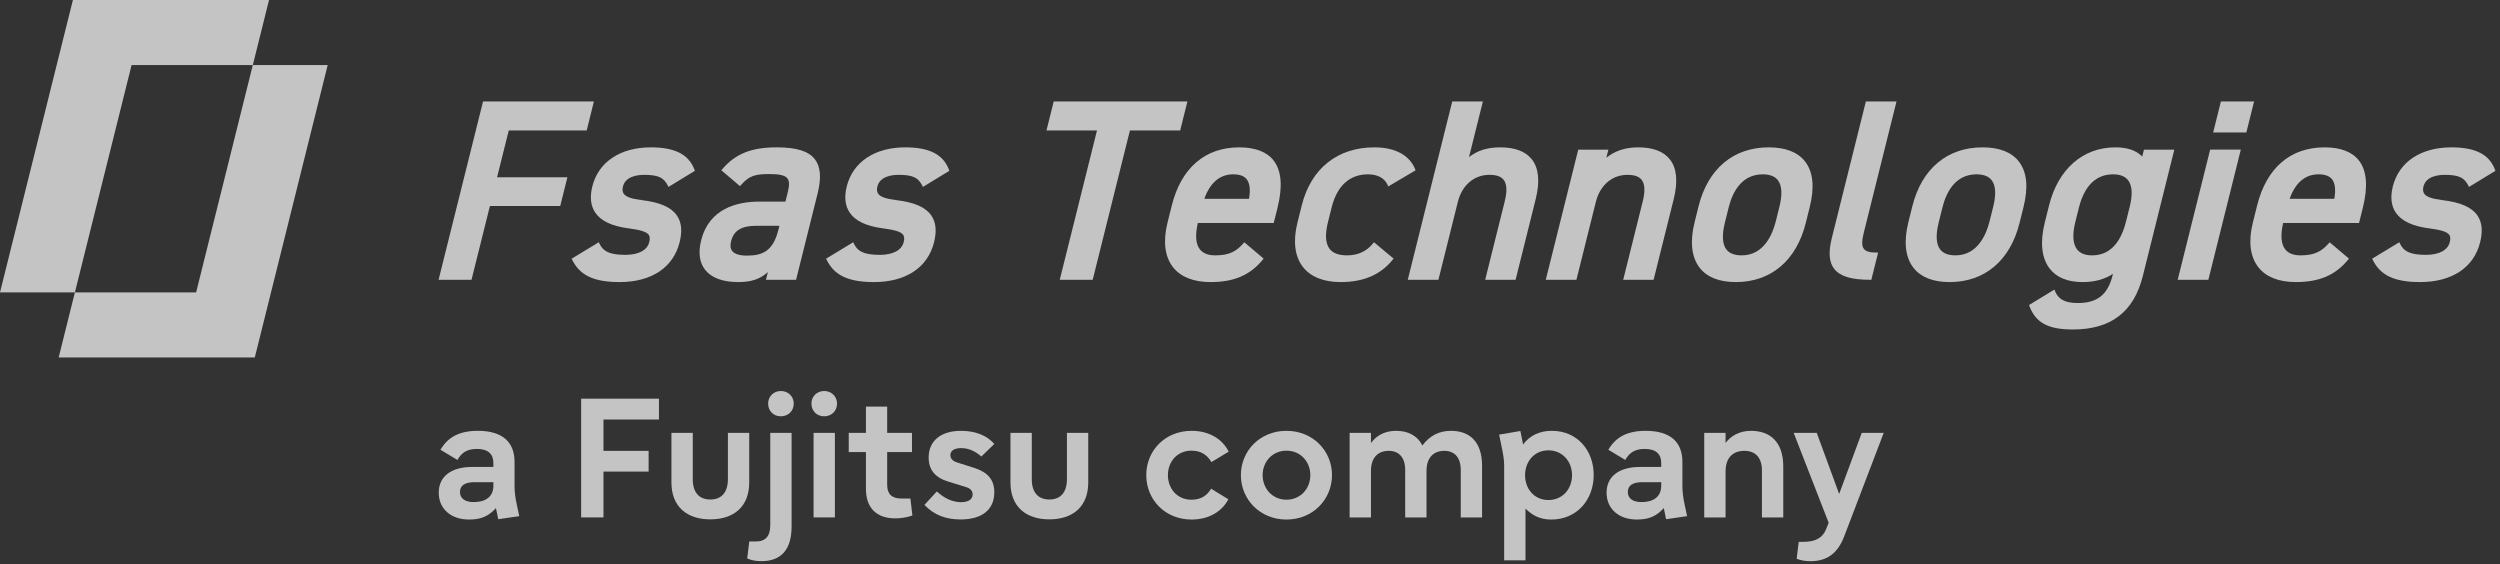
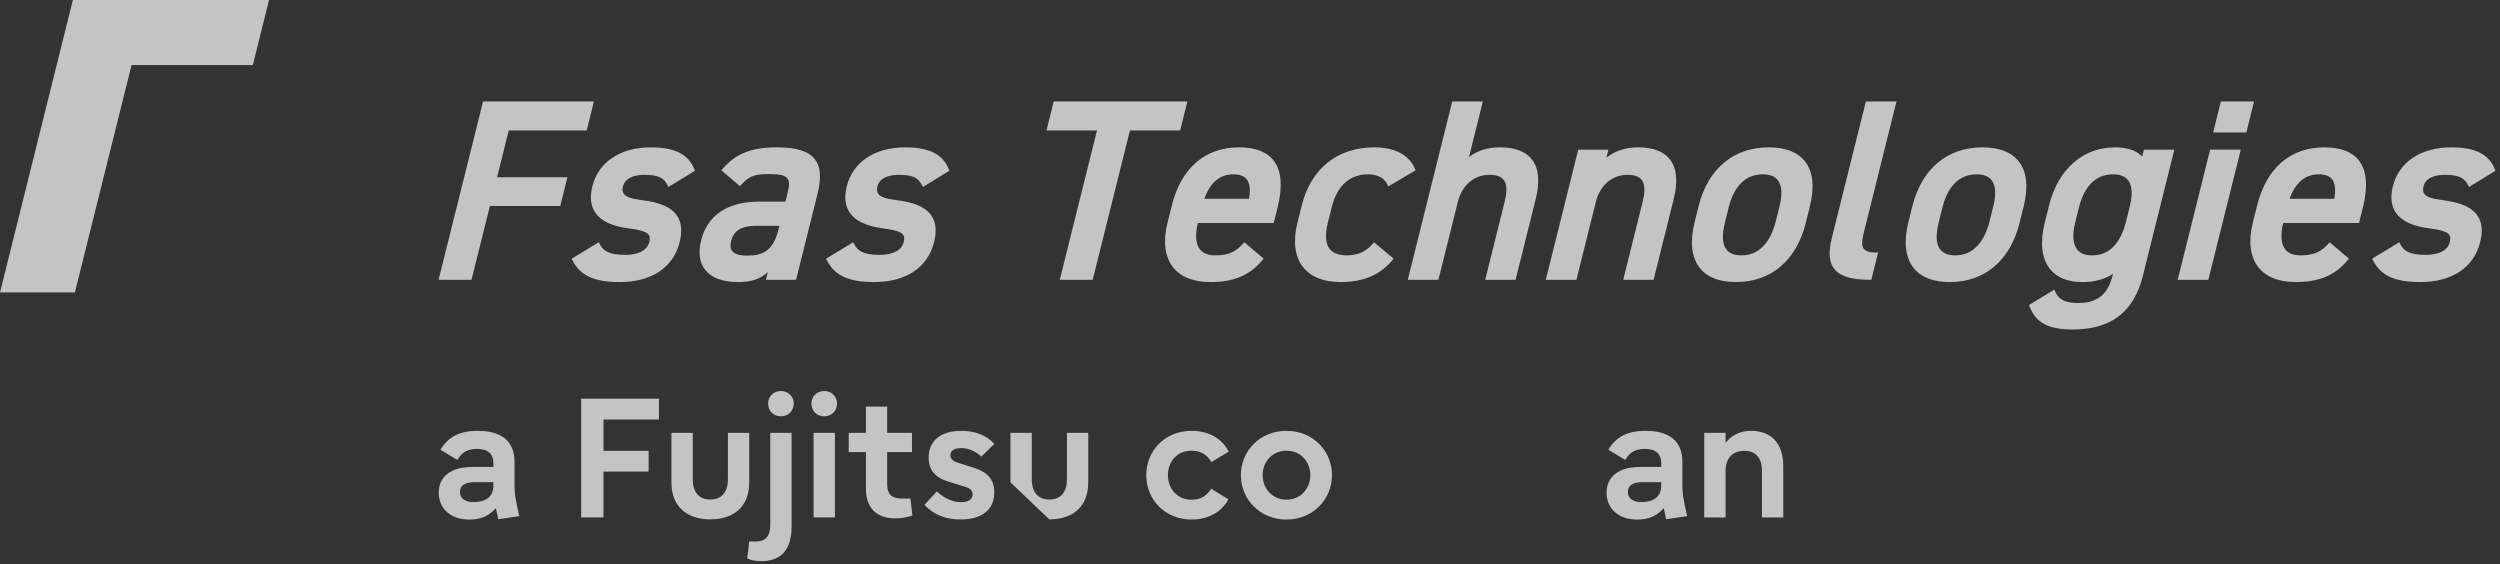
<svg xmlns="http://www.w3.org/2000/svg" width="257" height="58" viewBox="0 0 257 58" fill="none">
  <rect x="0" y="0" width="257" height="58" fill="#333333" stroke="none" />
  <g clip-path="url(#clip0_477_630)">
    <path d="M45.086 28.762L49.657 10.43H61.054L60.312 13.41H52.3L51.1 18.223H58.329L57.592 21.177H50.363L48.472 28.762H45.086Z" fill="white" fill-opacity="0.71" />
    <path d="M63.697 28.997C61.077 28.997 59.623 28.321 58.837 26.737L58.766 26.594L61.555 24.902L61.639 25.072C61.982 25.768 62.544 26.199 64.282 26.199C65.639 26.199 66.535 25.725 66.741 24.897C66.826 24.556 66.812 24.318 66.696 24.147C66.449 23.785 65.673 23.614 64.583 23.47C62.914 23.253 61.775 22.713 61.196 21.864C60.72 21.166 60.617 20.258 60.89 19.163C61.517 16.649 63.767 15.148 66.907 15.148C69.372 15.148 70.795 15.871 71.385 17.423L71.436 17.558L68.722 19.216L68.636 19.052C68.26 18.336 67.786 17.973 66.238 17.973C65.529 17.973 64.3 18.128 64.04 19.169C63.963 19.48 63.987 19.721 64.115 19.907C64.343 20.239 64.897 20.438 65.969 20.571C67.847 20.797 68.996 21.3 69.585 22.154C70.062 22.847 70.153 23.746 69.864 24.905C69.215 27.505 66.968 28.997 63.697 28.997Z" fill="white" fill-opacity="0.71" />
    <path d="M75.877 28.997C74.304 28.997 73.131 28.561 72.487 27.736C71.902 26.987 71.764 25.971 72.078 24.714C72.899 21.418 75.785 20.726 78.061 20.726H80.743L80.984 19.762C81.163 19.041 81.151 18.601 80.945 18.336C80.702 18.026 80.147 17.893 79.089 17.893C77.66 17.893 77.007 18.061 76.188 19.007L76.075 19.137L74.152 17.504L74.266 17.371C75.626 15.793 77.249 15.148 79.869 15.148C81.877 15.148 83.114 15.534 83.761 16.362C84.357 17.125 84.453 18.274 84.054 19.874L81.837 28.763H78.739L78.936 27.973C78.128 28.703 77.219 28.997 75.877 28.997ZM77.737 23.212C76.224 23.212 75.428 23.701 75.155 24.799C75.047 25.229 75.086 25.566 75.27 25.802C75.513 26.113 76.036 26.277 76.782 26.277C78.373 26.277 79.47 25.833 80.021 23.62L80.123 23.212C80.123 23.212 77.737 23.212 77.737 23.212Z" fill="white" fill-opacity="0.71" />
    <path d="M89.853 28.997C87.233 28.997 85.779 28.321 84.993 26.737L84.922 26.594L87.711 24.902L87.795 25.072C88.138 25.768 88.7 26.199 90.438 26.199C91.795 26.199 92.692 25.725 92.897 24.897C92.983 24.556 92.968 24.318 92.852 24.147C92.606 23.785 91.829 23.614 90.74 23.47C89.071 23.253 87.931 22.713 87.352 21.864C86.877 21.166 86.774 20.258 87.046 19.163C87.674 16.649 89.923 15.148 93.063 15.148C95.528 15.148 96.951 15.871 97.541 17.423L97.593 17.558L94.879 19.216L94.792 19.052C94.416 18.336 93.942 17.973 92.395 17.973C91.685 17.973 90.456 18.128 90.197 19.169C90.119 19.48 90.144 19.721 90.271 19.907C90.499 20.239 91.054 20.438 92.125 20.571C94.004 20.797 95.153 21.3 95.741 22.154C96.218 22.847 96.309 23.746 96.02 24.905C95.371 27.505 93.124 28.997 89.853 28.997Z" fill="white" fill-opacity="0.71" />
    <path d="M108.943 28.762L112.771 13.41H107.578L108.321 10.43H122.066L121.323 13.41H116.157L112.329 28.762H108.943Z" fill="white" fill-opacity="0.71" />
    <path d="M124.435 28.997C122.698 28.997 121.366 28.468 120.583 27.466C119.738 26.386 119.544 24.804 120.02 22.891L120.462 21.119C121.422 17.269 123.88 15.148 127.383 15.148C129.034 15.148 130.226 15.601 130.923 16.495C131.738 17.537 131.875 19.174 131.33 21.358L130.939 22.925H123.137C122.847 24.17 122.923 25.088 123.347 25.631C123.669 26.043 124.201 26.251 124.929 26.251C126.421 26.251 127.113 25.805 127.805 25.033L127.918 24.907L129.903 26.586L129.794 26.718C128.496 28.294 126.843 28.997 124.435 28.997ZM128.399 20.439C128.563 19.496 128.479 18.815 128.148 18.414C127.874 18.082 127.427 17.921 126.78 17.921C125.403 17.921 124.402 18.768 123.803 20.439H128.399Z" fill="white" fill-opacity="0.71" />
    <path d="M137.818 28.997C136.075 28.997 134.735 28.462 133.945 27.451C133.099 26.369 132.903 24.792 133.377 22.891L133.819 21.119C134.766 17.324 137.488 15.148 141.289 15.148C143.392 15.148 144.875 15.936 145.465 17.366L145.522 17.506L142.716 19.167L142.636 18.991C142.32 18.3 141.609 17.921 140.633 17.921C138.741 17.921 137.446 19.101 136.89 21.334L136.513 22.845C136.197 24.113 136.256 25.036 136.688 25.59C137.031 26.029 137.63 26.251 138.468 26.251C139.584 26.251 140.479 25.844 141.131 25.039L141.242 24.902L143.26 26.584L143.152 26.717C141.911 28.251 140.166 28.997 137.818 28.997Z" fill="white" fill-opacity="0.71" />
    <path d="M152.677 28.762L154.686 20.701C154.947 19.658 154.909 18.913 154.575 18.485C154.305 18.14 153.826 17.972 153.111 17.972C151.537 17.972 150.293 19.04 149.865 20.759L147.869 28.762H144.719L149.29 10.43H152.44L151.012 16.155C151.853 15.478 152.91 15.148 154.224 15.148C155.742 15.148 156.837 15.565 157.481 16.389C158.188 17.295 158.319 18.669 157.869 20.472L155.802 28.762L152.677 28.762Z" fill="white" fill-opacity="0.71" />
    <path d="M166.864 28.763L168.874 20.702C169.134 19.659 169.097 18.913 168.762 18.486C168.493 18.14 168.014 17.973 167.299 17.973C165.725 17.973 164.481 19.041 164.052 20.76L162.056 28.763H158.906L162.243 15.383H165.341L165.133 16.216C166.022 15.499 167.101 15.148 168.412 15.148C169.929 15.148 171.025 15.566 171.668 16.39C172.376 17.296 172.506 18.67 172.057 20.473L169.99 28.763C169.99 28.763 166.864 28.763 166.864 28.763Z" fill="white" fill-opacity="0.71" />
    <path d="M178.45 28.997C176.74 28.997 175.487 28.503 174.725 27.527C173.887 26.455 173.707 24.834 174.205 22.839L174.614 21.197C175.573 17.353 178.198 15.148 181.817 15.148C183.548 15.148 184.807 15.636 185.559 16.599C186.389 17.661 186.551 19.236 186.042 21.281L185.632 22.923C184.671 26.783 182.053 28.997 178.45 28.997ZM181.213 17.921C179.016 17.921 178.092 19.777 177.705 21.334L177.328 22.845C177 24.16 177.051 25.104 177.479 25.653C177.789 26.05 178.317 26.251 179.048 26.251C181.336 26.251 182.224 24.064 182.549 22.761L182.925 21.25C183.241 19.983 183.185 19.064 182.759 18.519C182.449 18.122 181.929 17.921 181.213 17.921Z" fill="white" fill-opacity="0.71" />
    <path d="M192.237 28.762C190.325 28.762 189.157 28.407 188.563 27.646C188.022 26.955 187.944 25.941 188.314 24.455L191.811 10.43H194.961L191.606 23.887C191.44 24.555 191.324 25.223 191.607 25.585C191.806 25.84 192.212 25.964 192.849 25.964H193.071L192.373 28.762L192.237 28.762Z" fill="white" fill-opacity="0.71" />
    <path d="M200.427 28.997C198.717 28.997 197.463 28.503 196.701 27.527C195.864 26.455 195.684 24.834 196.181 22.839L196.591 21.197C197.549 17.353 200.174 15.148 203.793 15.148C205.525 15.148 206.784 15.636 207.535 16.599C208.366 17.661 208.528 19.236 208.018 21.281L207.609 22.923C206.647 26.783 204.029 28.997 200.427 28.997ZM203.19 17.921C200.992 17.921 200.069 19.777 199.681 21.334L199.304 22.845C198.976 24.16 199.027 25.104 199.456 25.653C199.766 26.05 200.294 26.251 201.025 26.251C203.313 26.251 204.2 24.064 204.525 22.761L204.902 21.25C205.218 19.983 205.162 19.064 204.736 18.519C204.426 18.122 203.906 17.921 203.19 17.921Z" fill="white" fill-opacity="0.71" />
    <path d="M213.088 33.871C210.563 33.871 209.273 33.182 208.637 31.491L208.586 31.356L211.189 29.769L211.267 29.956C211.619 30.794 212.317 31.151 213.601 31.151C215.609 31.151 216.68 30.295 217.18 28.287L217.213 28.154C216.362 28.714 215.315 28.997 214.093 28.997C212.563 28.997 211.427 28.536 210.716 27.625C209.875 26.55 209.697 24.913 210.201 22.891L210.642 21.119C211.575 17.38 214.123 15.148 217.459 15.148C218.693 15.148 219.62 15.466 220.22 16.094L220.397 15.383H223.521L220.283 28.37C219.36 32.072 217.007 33.871 213.088 33.871ZM217.222 17.921C215.025 17.921 214.102 19.777 213.714 21.334L213.337 22.845C213.02 24.113 213.086 25.081 213.527 25.645C213.842 26.047 214.356 26.251 215.057 26.251C216.802 26.251 217.98 25.077 218.558 22.761L218.935 21.25C219.249 19.988 219.191 19.069 218.762 18.52C218.451 18.122 217.933 17.921 217.222 17.921Z" fill="white" fill-opacity="0.71" />
    <path d="M223.867 28.762L227.204 15.382H230.355L227.019 28.762H223.867ZM227.513 13.619L228.308 10.43H231.72L230.925 13.619H227.513Z" fill="white" fill-opacity="0.71" />
    <path d="M236.005 28.997C234.268 28.997 232.936 28.468 232.153 27.466C231.309 26.385 231.114 24.803 231.591 22.891L232.032 21.119C232.992 17.269 235.45 15.148 238.953 15.148C240.604 15.148 241.796 15.601 242.494 16.495C243.308 17.537 243.445 19.174 242.9 21.358L242.51 22.925H234.707C234.417 24.17 234.493 25.088 234.917 25.631C235.239 26.043 235.771 26.251 236.499 26.251C237.991 26.251 238.684 25.805 239.375 25.033L239.488 24.907L241.473 26.586L241.364 26.718C240.066 28.294 238.413 28.997 236.005 28.997ZM239.969 20.439C240.133 19.496 240.049 18.815 239.719 18.414C239.445 18.082 238.997 17.921 238.35 17.921C236.973 17.921 235.972 18.768 235.373 20.439H239.969Z" fill="white" fill-opacity="0.71" />
    <path d="M248.791 28.997C246.171 28.997 244.717 28.321 243.93 26.737L243.859 26.594L246.649 24.902L246.733 25.072C247.076 25.768 247.637 26.199 249.376 26.199C250.733 26.199 251.629 25.725 251.835 24.897C251.92 24.556 251.906 24.318 251.789 24.147C251.543 23.785 250.767 23.614 249.677 23.47C248.008 23.253 246.869 22.713 246.29 21.864C245.814 21.167 245.711 20.258 245.984 19.163C246.611 16.649 248.861 15.148 252.001 15.148C254.466 15.148 255.889 15.871 256.479 17.423L256.53 17.558L253.816 19.216L253.73 19.052C253.354 18.336 252.88 17.973 251.332 17.973C250.623 17.973 249.394 18.128 249.134 19.169C249.057 19.48 249.081 19.721 249.208 19.907C249.436 20.239 249.991 20.438 251.063 20.571C252.941 20.797 254.09 21.3 254.679 22.154C255.155 22.847 255.247 23.746 254.958 24.905C254.309 27.505 252.061 28.997 248.791 28.997Z" fill="white" fill-opacity="0.71" />
    <path d="M45.102 50.647C45.102 48.964 46.402 48.003 48.526 48.003H50.72V47.596C50.72 46.703 50.201 46.15 49.037 46.15C47.957 46.15 47.431 46.575 47.023 47.281L45.28 46.235C46.028 44.977 47.149 44.289 49.13 44.289C51.629 44.289 52.895 45.42 52.895 47.477V49.907C52.895 50.578 52.963 51.089 53.125 51.87L53.38 53.061L51.221 53.375L50.983 52.236C50.286 52.976 49.589 53.409 48.23 53.409C46.317 53.409 45.102 52.278 45.102 50.647ZM48.696 51.615C49.827 51.615 50.72 51.14 50.72 49.924V49.567H48.781C47.753 49.567 47.286 49.933 47.286 50.57C47.286 51.216 47.762 51.615 48.696 51.615Z" fill="white" fill-opacity="0.71" />
    <path d="M59.742 40.984H67.739V43.127H62.037V46.348H66.678V48.48H62.037V53.19H59.742V40.984Z" fill="white" fill-opacity="0.71" />
    <path d="M69.023 49.591V44.5H71.216V49.259C71.216 50.619 71.87 51.35 73.018 51.35C74.174 51.35 74.828 50.619 74.828 49.259V44.5H77.02V49.591C77.02 52.115 75.406 53.39 73.018 53.39C70.647 53.39 69.023 52.115 69.023 49.591Z" fill="white" fill-opacity="0.71" />
    <path d="M76.812 57.406L77.024 55.664H77.696C78.699 55.664 79.184 55.12 79.184 53.98V44.496H81.376V54.125C81.376 56.488 80.314 57.687 78.274 57.687C77.747 57.687 77.246 57.61 76.812 57.406ZM80.272 40.195C81.036 40.195 81.598 40.765 81.598 41.487C81.598 42.243 81.036 42.796 80.272 42.796C79.515 42.796 78.963 42.243 78.963 41.487C78.963 40.765 79.515 40.195 80.272 40.195Z" fill="white" fill-opacity="0.71" />
    <path d="M84.724 40.195C85.488 40.195 86.049 40.765 86.049 41.487C86.049 42.243 85.488 42.796 84.724 42.796C83.967 42.796 83.414 42.243 83.414 41.487C83.414 40.765 83.967 40.195 84.724 40.195ZM83.636 44.496H85.828V53.19H83.636V44.496Z" fill="white" fill-opacity="0.71" />
    <path d="M89.018 50.262V46.472H87.25V44.5H89.018V41.797H91.202V44.5H93.752V46.472H91.202V49.855C91.202 50.78 91.686 51.248 92.647 51.248H93.591L93.795 52.99C93.268 53.186 92.63 53.288 92.026 53.288C90.098 53.288 89.018 52.2 89.018 50.262Z" fill="white" fill-opacity="0.71" />
    <path d="M95.031 51.904L96.307 50.52C97.097 51.25 97.947 51.624 98.797 51.624C99.57 51.624 99.986 51.318 99.986 50.825C99.986 50.46 99.757 50.204 99.298 50.068L97.454 49.499C96.128 49.091 95.465 48.284 95.465 47.043C95.465 45.352 96.672 44.289 98.806 44.289C100.216 44.289 101.448 44.739 102.214 45.641L100.879 46.933C100.353 46.448 99.639 46.065 98.806 46.065C98.083 46.065 97.7 46.346 97.7 46.788C97.7 47.137 97.93 47.399 98.406 47.544L100.165 48.105C101.542 48.547 102.214 49.312 102.214 50.605C102.214 52.414 100.93 53.4 98.754 53.4C97.241 53.4 96.026 52.95 95.031 51.904Z" fill="white" fill-opacity="0.71" />
-     <path d="M103.875 49.591V44.5H106.067V49.259C106.067 50.619 106.722 51.35 107.869 51.35C109.025 51.35 109.68 50.619 109.68 49.259V44.5H111.872V49.591C111.872 52.115 110.258 53.39 107.869 53.39C105.498 53.39 103.875 52.115 103.875 49.591Z" fill="white" fill-opacity="0.71" />
+     <path d="M103.875 49.591V44.5H106.067V49.259C106.067 50.619 106.722 51.35 107.869 51.35C109.025 51.35 109.68 50.619 109.68 49.259V44.5H111.872V49.591C111.872 52.115 110.258 53.39 107.869 53.39Z" fill="white" fill-opacity="0.71" />
    <path d="M117.836 48.845C117.836 46.346 119.74 44.289 122.502 44.289C124.321 44.289 125.673 45.148 126.31 46.431L124.533 47.502C124.092 46.763 123.471 46.329 122.477 46.329C121.007 46.329 120.062 47.468 120.062 48.845C120.062 50.222 121.007 51.369 122.477 51.369C123.454 51.369 124.058 50.97 124.508 50.238L126.275 51.326C125.63 52.567 124.287 53.409 122.502 53.409C119.74 53.409 117.836 51.335 117.836 48.845Z" fill="white" fill-opacity="0.71" />
    <path d="M127.562 48.845C127.562 46.346 129.526 44.289 132.246 44.289C134.966 44.289 136.929 46.346 136.929 48.845C136.929 51.335 134.966 53.409 132.246 53.409C129.526 53.409 127.562 51.335 127.562 48.845ZM132.246 51.369C133.699 51.369 134.702 50.222 134.702 48.845C134.702 47.468 133.699 46.329 132.246 46.329C130.801 46.329 129.798 47.468 129.798 48.845C129.798 50.222 130.801 51.369 132.246 51.369Z" fill="white" fill-opacity="0.71" />
-     <path d="M138.742 44.502H140.935V45.538C141.555 44.697 142.464 44.289 143.51 44.289C144.708 44.289 145.686 44.748 146.221 45.794C146.994 44.765 147.963 44.289 149.162 44.289C151.057 44.289 152.357 45.386 152.357 47.885V53.196H150.165V48.31C150.165 47.034 149.527 46.346 148.474 46.346C147.368 46.346 146.646 47.043 146.646 48.411V53.196H144.453V48.31C144.453 47.034 143.815 46.346 142.762 46.346C141.657 46.346 140.935 47.043 140.935 48.411V53.196H138.742V44.502Z" fill="white" fill-opacity="0.71" />
-     <path d="M154.355 45.87L154.109 44.68L156.293 44.307L156.573 45.691C157.296 44.731 158.316 44.289 159.531 44.289C162.191 44.289 163.832 46.355 163.832 48.819C163.832 51.386 162.098 53.409 159.472 53.409C158.35 53.409 157.551 53.01 156.82 52.287V57.599H154.627V47.833C154.627 47.222 154.517 46.652 154.355 45.87ZM159.175 51.403C160.619 51.403 161.605 50.281 161.605 48.853C161.605 47.426 160.619 46.295 159.175 46.295C157.729 46.295 156.777 47.442 156.777 48.853C156.777 50.264 157.729 51.403 159.175 51.403Z" fill="white" fill-opacity="0.71" />
    <path d="M165.156 50.647C165.156 48.964 166.457 48.003 168.581 48.003H170.774V47.596C170.774 46.703 170.256 46.15 169.092 46.15C168.012 46.15 167.485 46.575 167.077 47.281L165.335 46.235C166.083 44.977 167.204 44.289 169.185 44.289C171.684 44.289 172.95 45.42 172.95 47.477V49.907C172.95 50.578 173.018 51.089 173.18 51.87L173.435 53.061L171.275 53.375L171.038 52.236C170.341 52.976 169.644 53.409 168.284 53.409C166.372 53.409 165.156 52.278 165.156 50.647ZM168.751 51.615C169.882 51.615 170.774 51.14 170.774 49.924V49.567H168.836C167.808 49.567 167.341 49.933 167.341 50.57C167.341 51.216 167.816 51.615 168.751 51.615Z" fill="white" fill-opacity="0.71" />
    <path d="M175.195 44.502H177.388V45.538C177.932 44.816 178.799 44.289 180.005 44.289C181.926 44.289 183.32 45.386 183.32 47.952V53.196H181.127V48.377C181.127 47.034 180.447 46.346 179.325 46.346C178.152 46.346 177.388 47.043 177.388 48.471V53.196H175.195V44.502Z" fill="white" fill-opacity="0.71" />
-     <path d="M184.697 57.444L184.909 55.701H185.386C186.584 55.701 187.357 55.327 187.723 54.401L187.986 53.738L184.391 44.5H186.762L189.065 50.78L191.386 44.5H193.646L189.609 55.072C188.896 56.993 187.714 57.69 186.107 57.69C185.615 57.69 185.139 57.614 184.697 57.444Z" fill="white" fill-opacity="0.71" />
-     <path d="M25.988 6.688L20.161 30.059H7.698L6.031 36.746H26.193L33.687 6.688H25.988Z" fill="white" fill-opacity="0.71" />
    <path d="M25.989 6.687L27.656 0H7.494L0 30.058H7.7L13.527 6.687H25.989Z" fill="white" fill-opacity="0.71" />
  </g>
  <defs>
    <clipPath id="clip0_477_630">
      <rect width="256.527" height="57.689" fill="white" />
    </clipPath>
  </defs>
</svg>